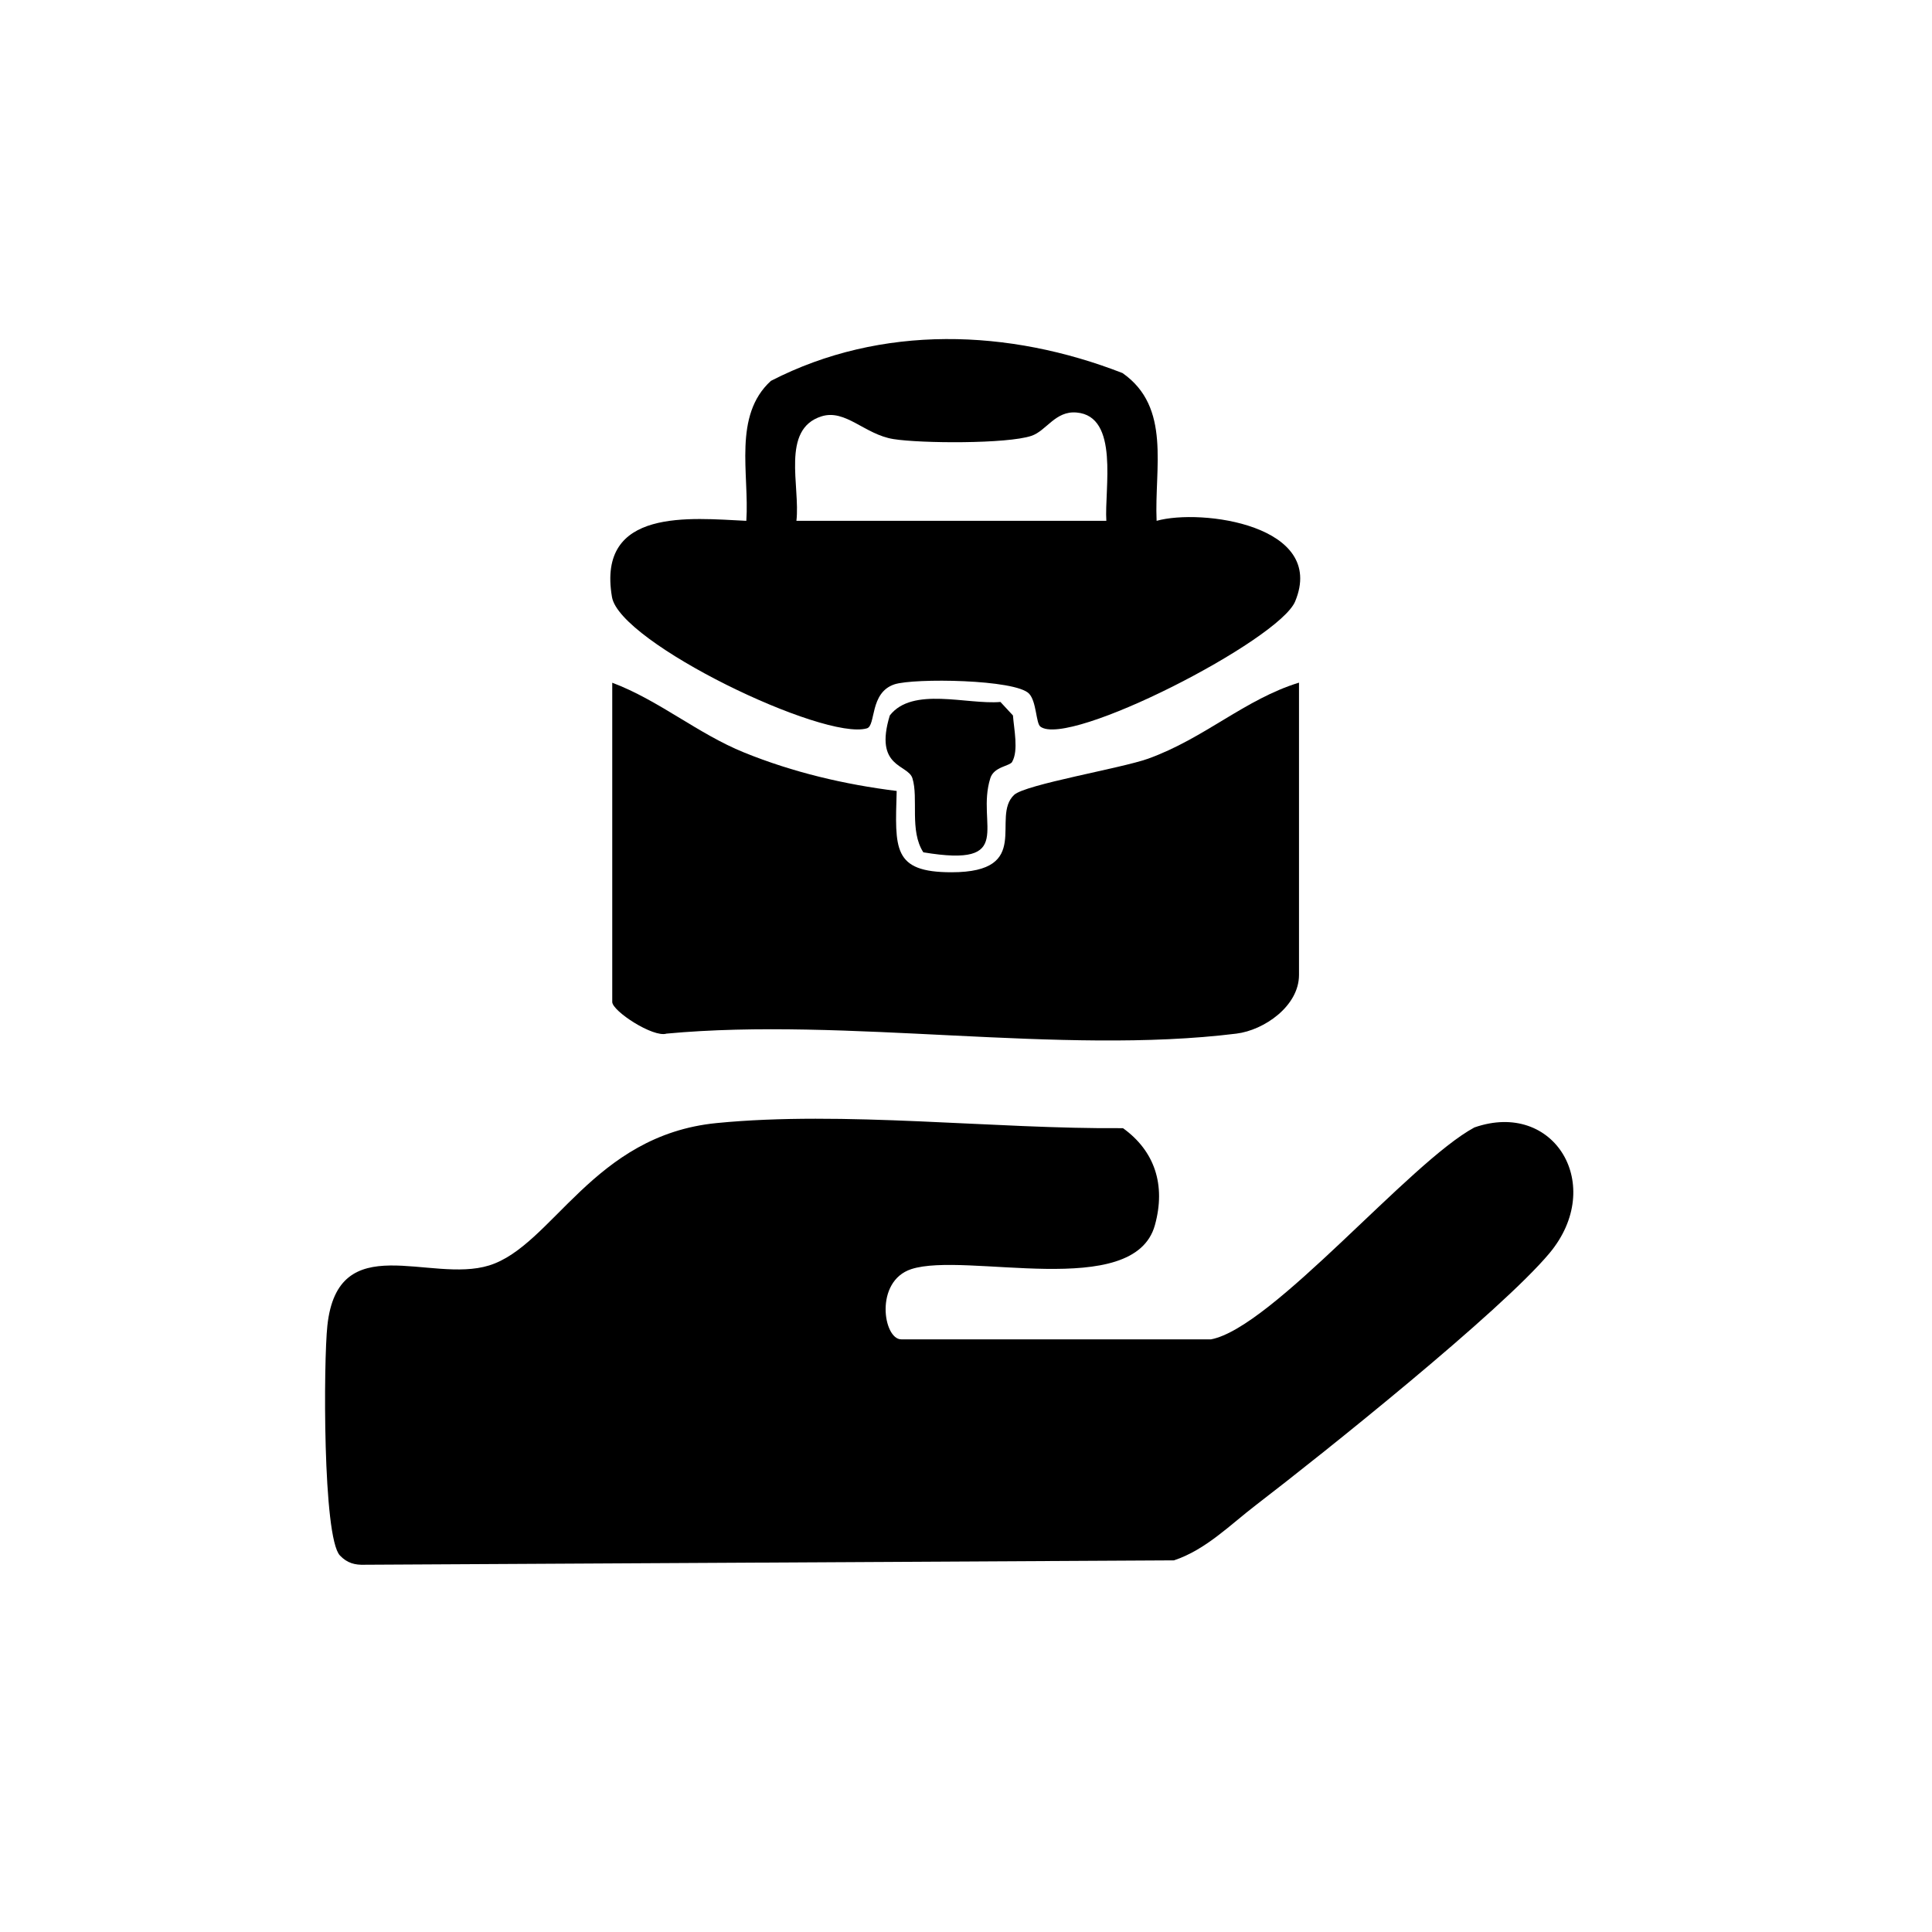
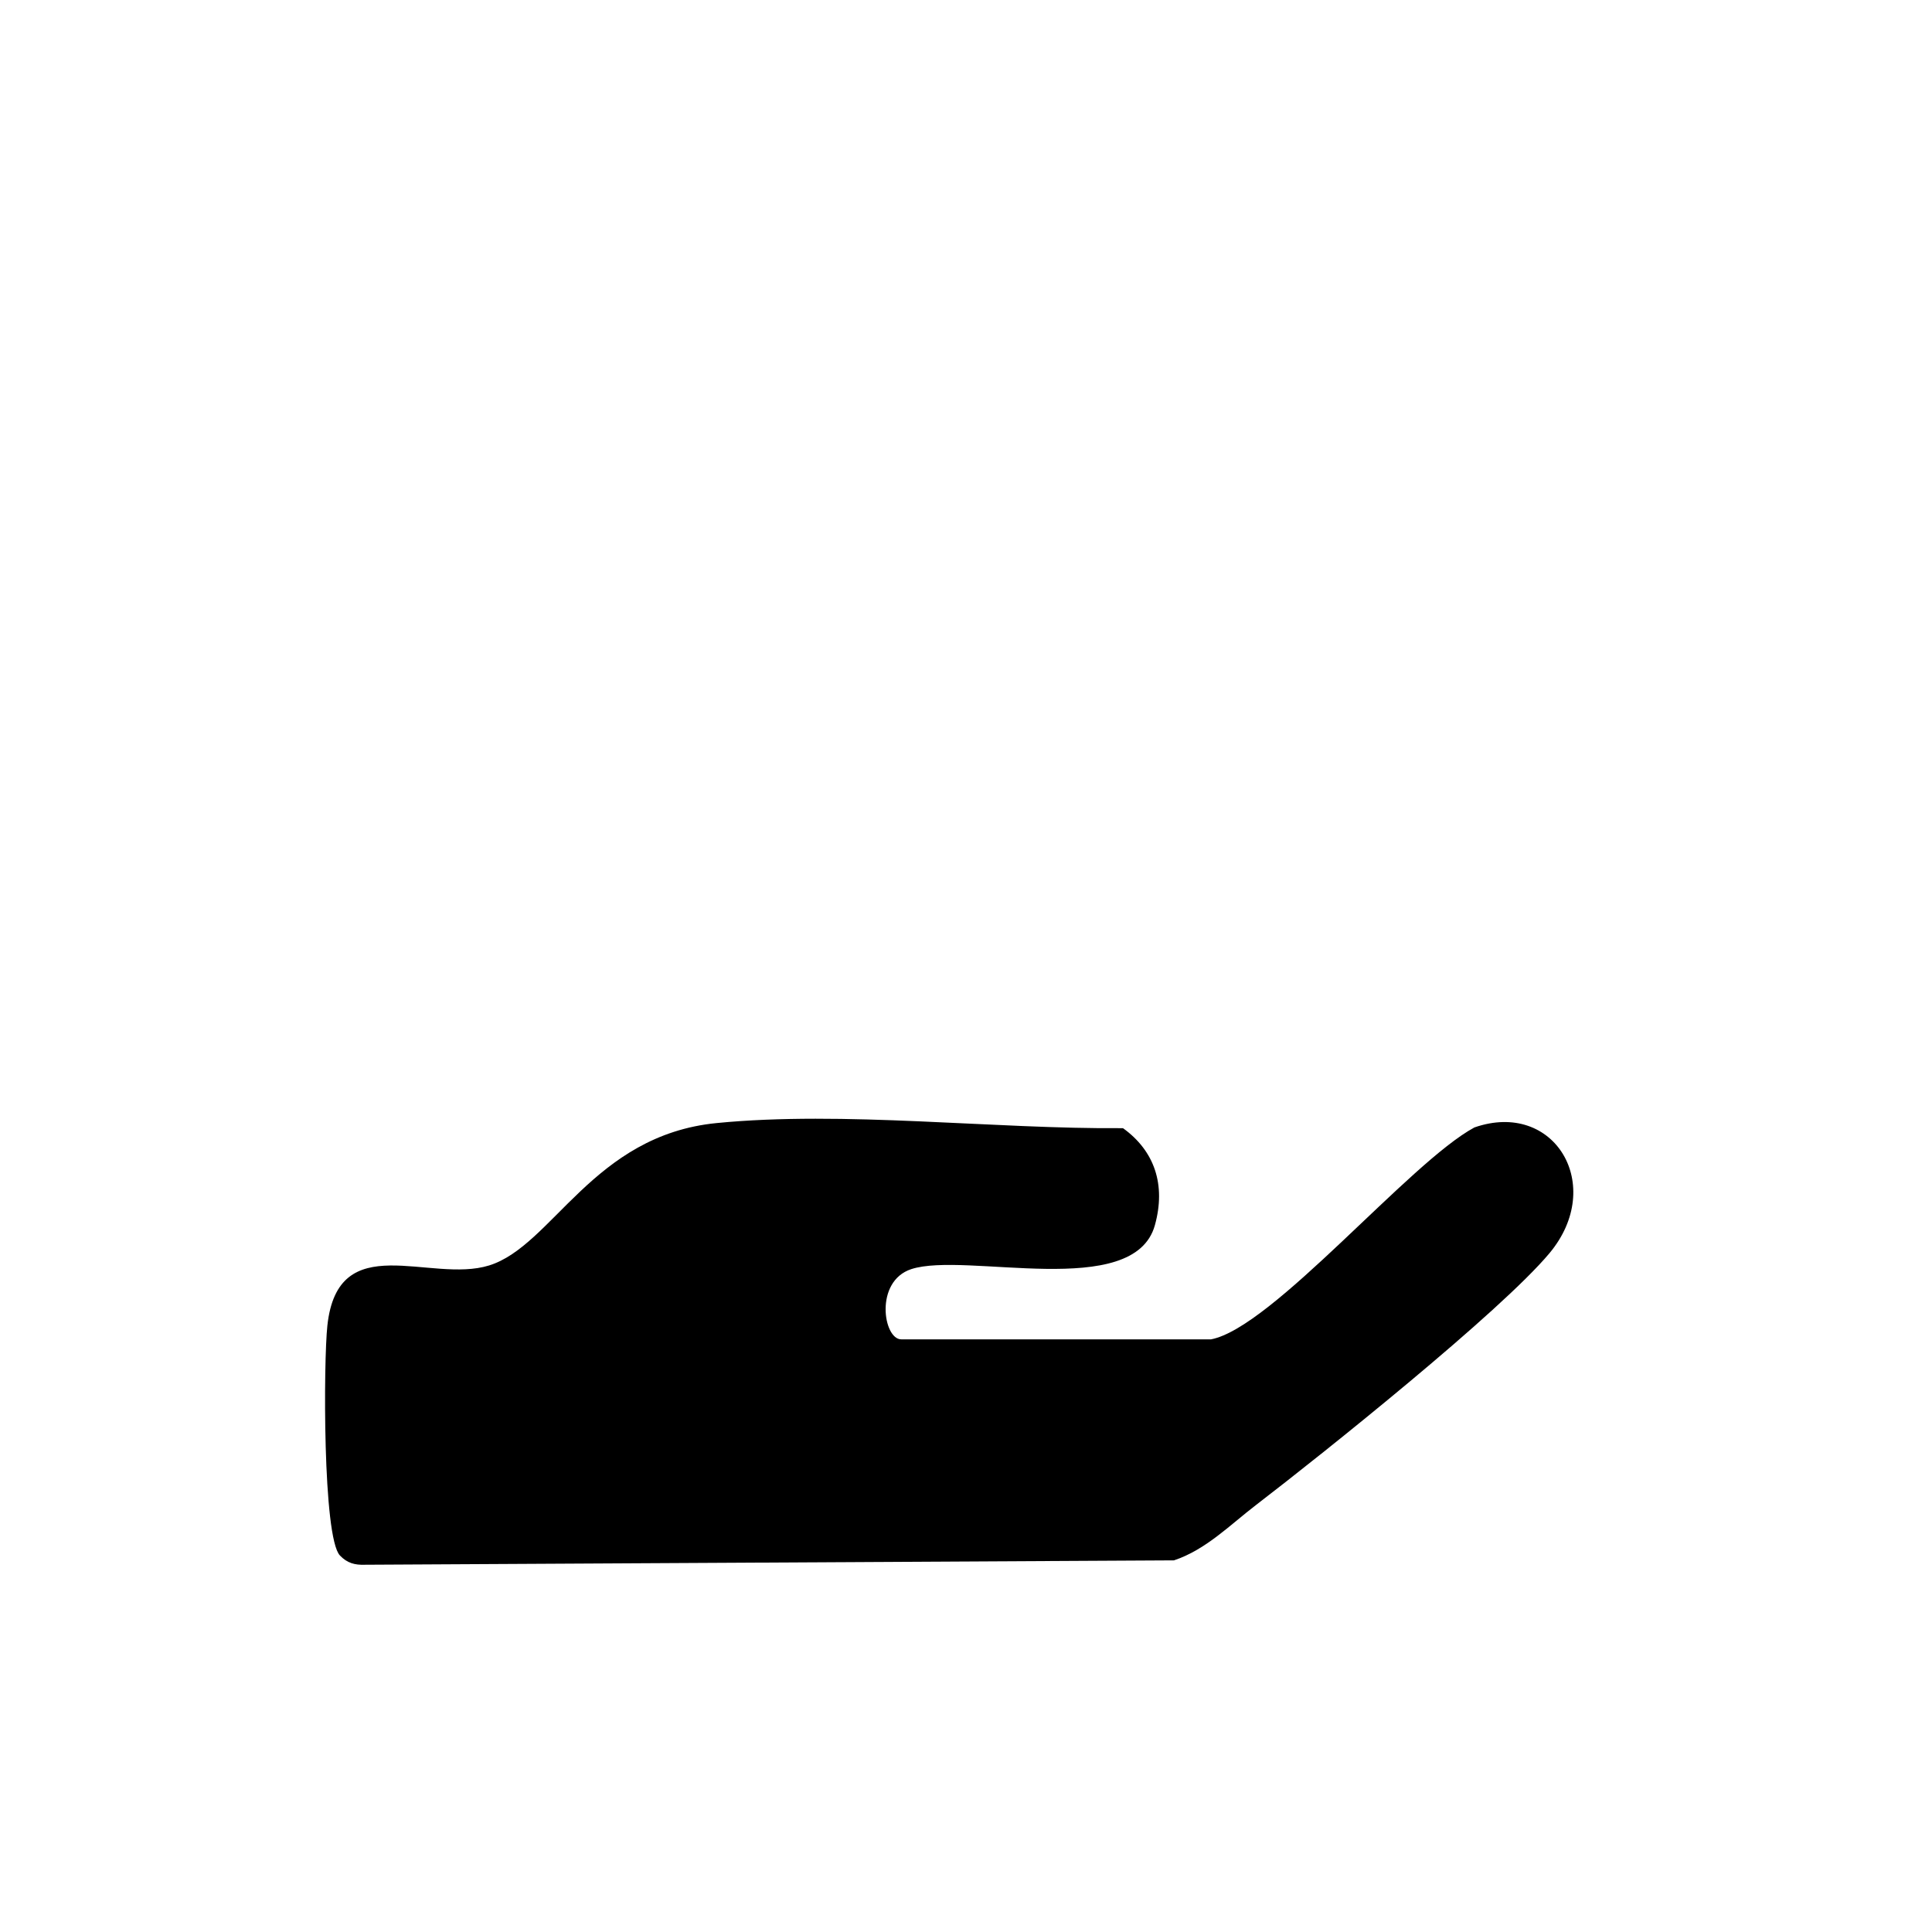
<svg xmlns="http://www.w3.org/2000/svg" id="Layer_1" data-name="Layer 1" viewBox="0 0 216 216">
  <path d="M135.4,149.74c6.86-1.31,22.17-19.77,29.44-23.69,8.96-3.12,14.7,6.49,8.4,14.05-5.45,6.53-25.32,22.41-32.79,28.14-2.95,2.26-5.63,5.02-9.2,6.21l-90.47.49c-1.1.04-1.97-.18-2.78-1.04-1.93-2.05-1.83-21.74-1.4-25.69,1.18-11.01,11.46-4.68,18.08-6.73,7.1-2.2,11.59-14.56,25.44-15.92,14.22-1.4,30.98.69,45.43.57,3.55,2.55,4.81,6.36,3.57,10.84-2.34,8.47-21.15,2.93-27.24,4.92-4.14,1.36-3.13,7.85-1.12,7.85h34.64Z" />
-   <path d="M68.45,76.33c5.18,1.94,9.58,5.71,14.74,7.8,5.47,2.22,11.25,3.58,17.06,4.3-.18,6.46-.48,9.09,6.13,9.09,9.19,0,4.34-6.15,7-8.65,1.25-1.17,11.96-2.97,14.96-4.04,6.32-2.27,10.85-6.66,16.89-8.51v32.68c0,3.48-3.9,6.18-7,6.56-19.69,2.44-43.56-1.88-63.71,0-1.49.47-6.07-2.52-6.07-3.54v-35.7Z" />
-   <path d="M129.31,58.23c4.98-1.4,19.03.48,15.49,9.01-1.8,4.34-25.36,16.44-28.49,13.99-.49-.38-.42-2.77-1.25-3.67-1.5-1.62-12.9-1.76-15.06-1.05-2.8.93-2.05,4.62-3.08,4.92-4.82,1.41-27.62-9.54-28.5-14.68-1.72-10.04,8.86-8.81,15.02-8.52.35-5.23-1.52-11.76,2.75-15.65,12.36-6.36,26.64-5.81,39.31-.87,5.47,3.82,3.55,10.59,3.81,16.52ZM123.69,58.23c-.23-3.53,1.49-11.7-3.33-12.11-2.38-.21-3.37,2.05-5.05,2.61-2.72.91-12.36.85-15.42.36-3.22-.51-5.36-3.39-8.05-2.54-4.56,1.44-2.35,7.82-2.8,11.68h34.64Z" />
-   <path d="M113.17,85.17c-.29.5-2.04.53-2.45,1.83-1.64,5.2,3,10.04-7.49,8.29-1.57-2.42-.52-6.04-1.22-8.28-.49-1.59-4.32-1.14-2.53-7.02,2.53-3.26,8.64-1.19,12.37-1.51l1.4,1.51c.11,1.52.64,3.92-.09,5.18Z" />
</svg>